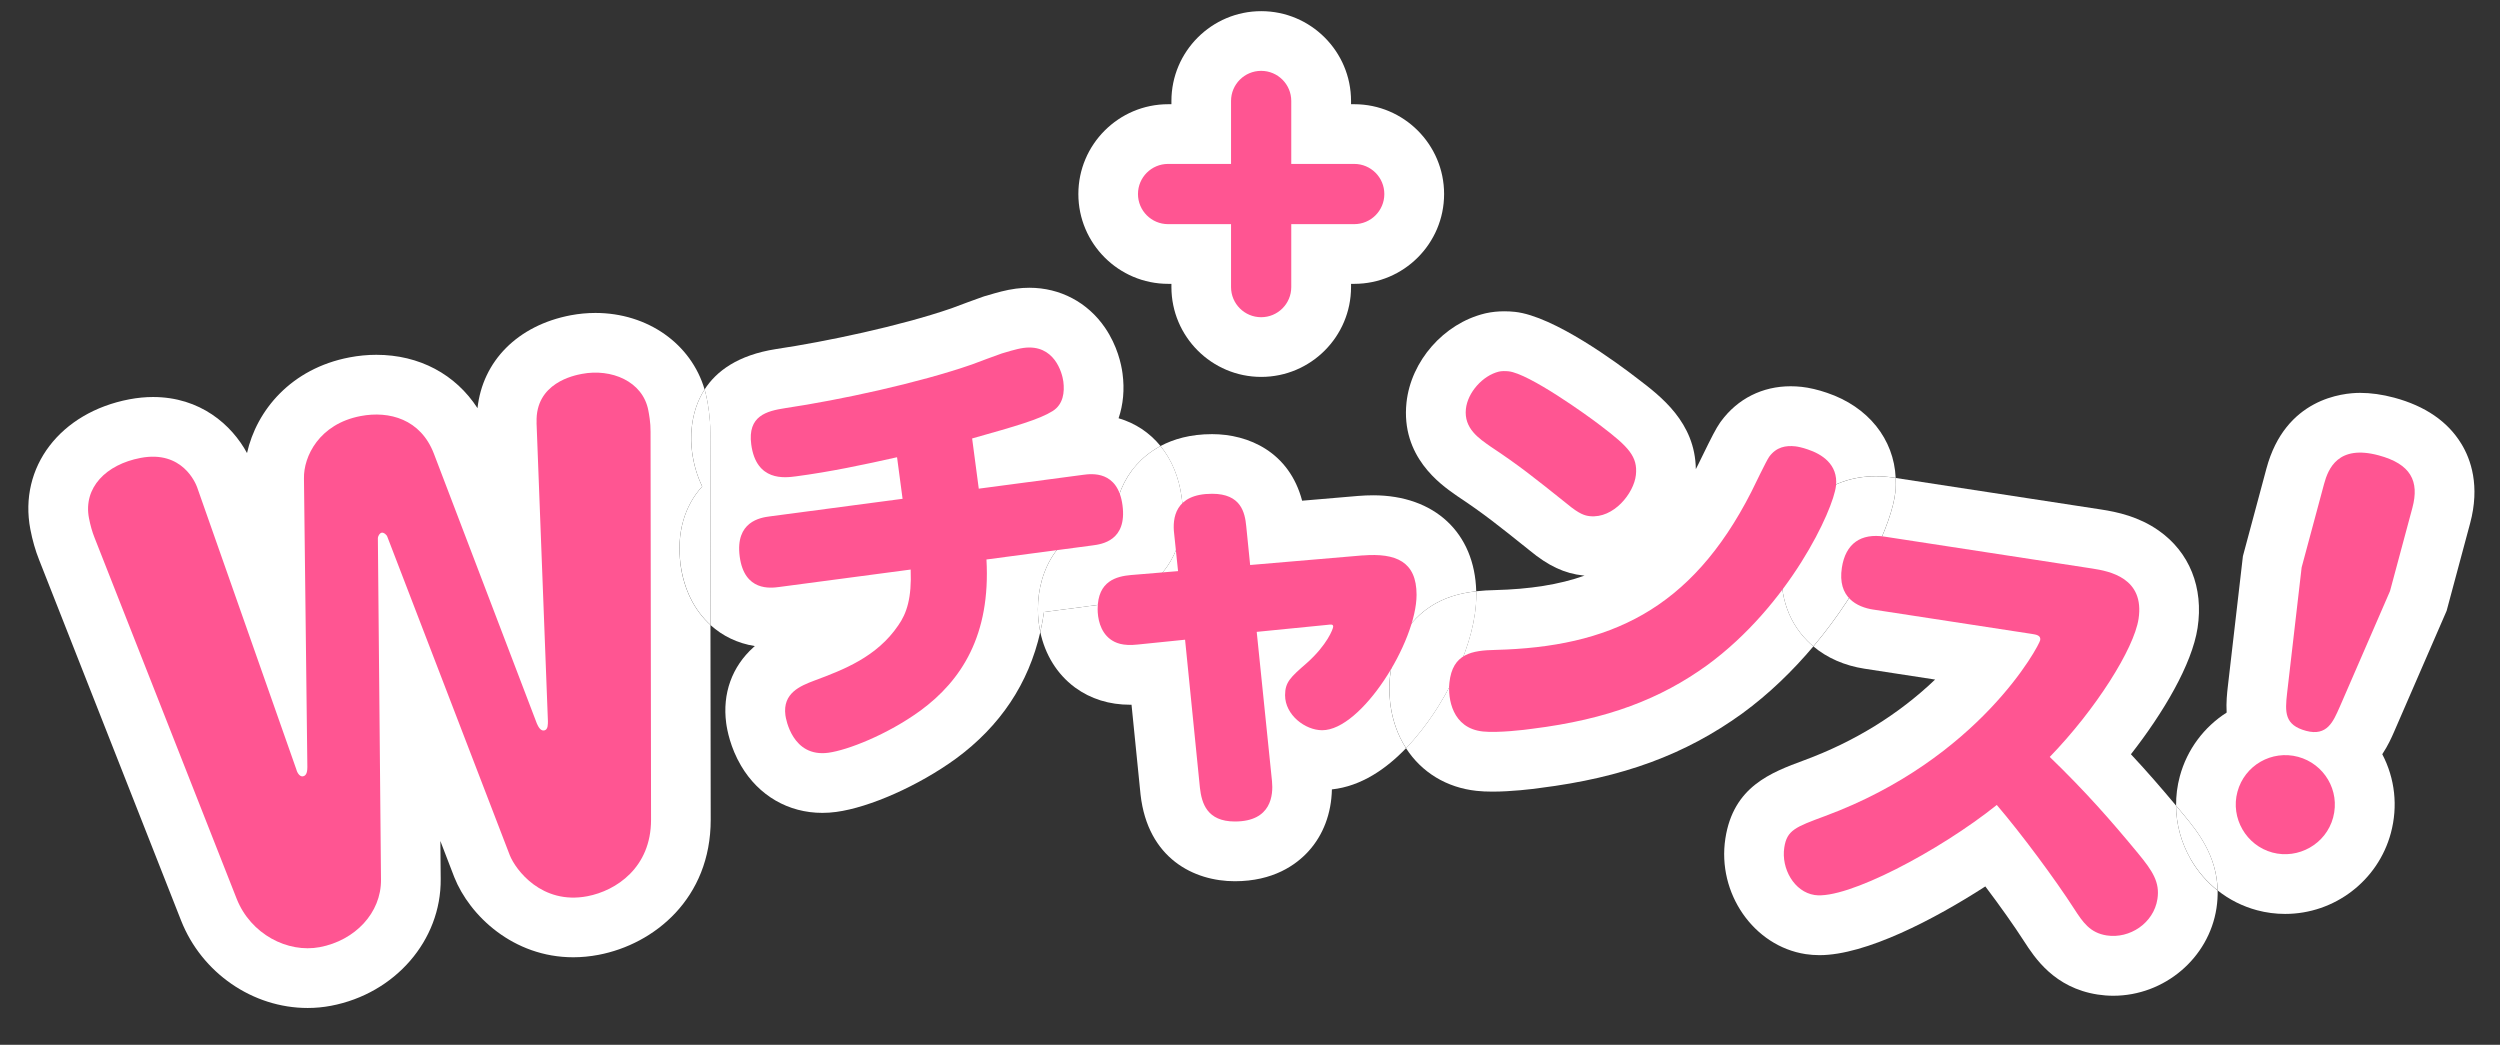
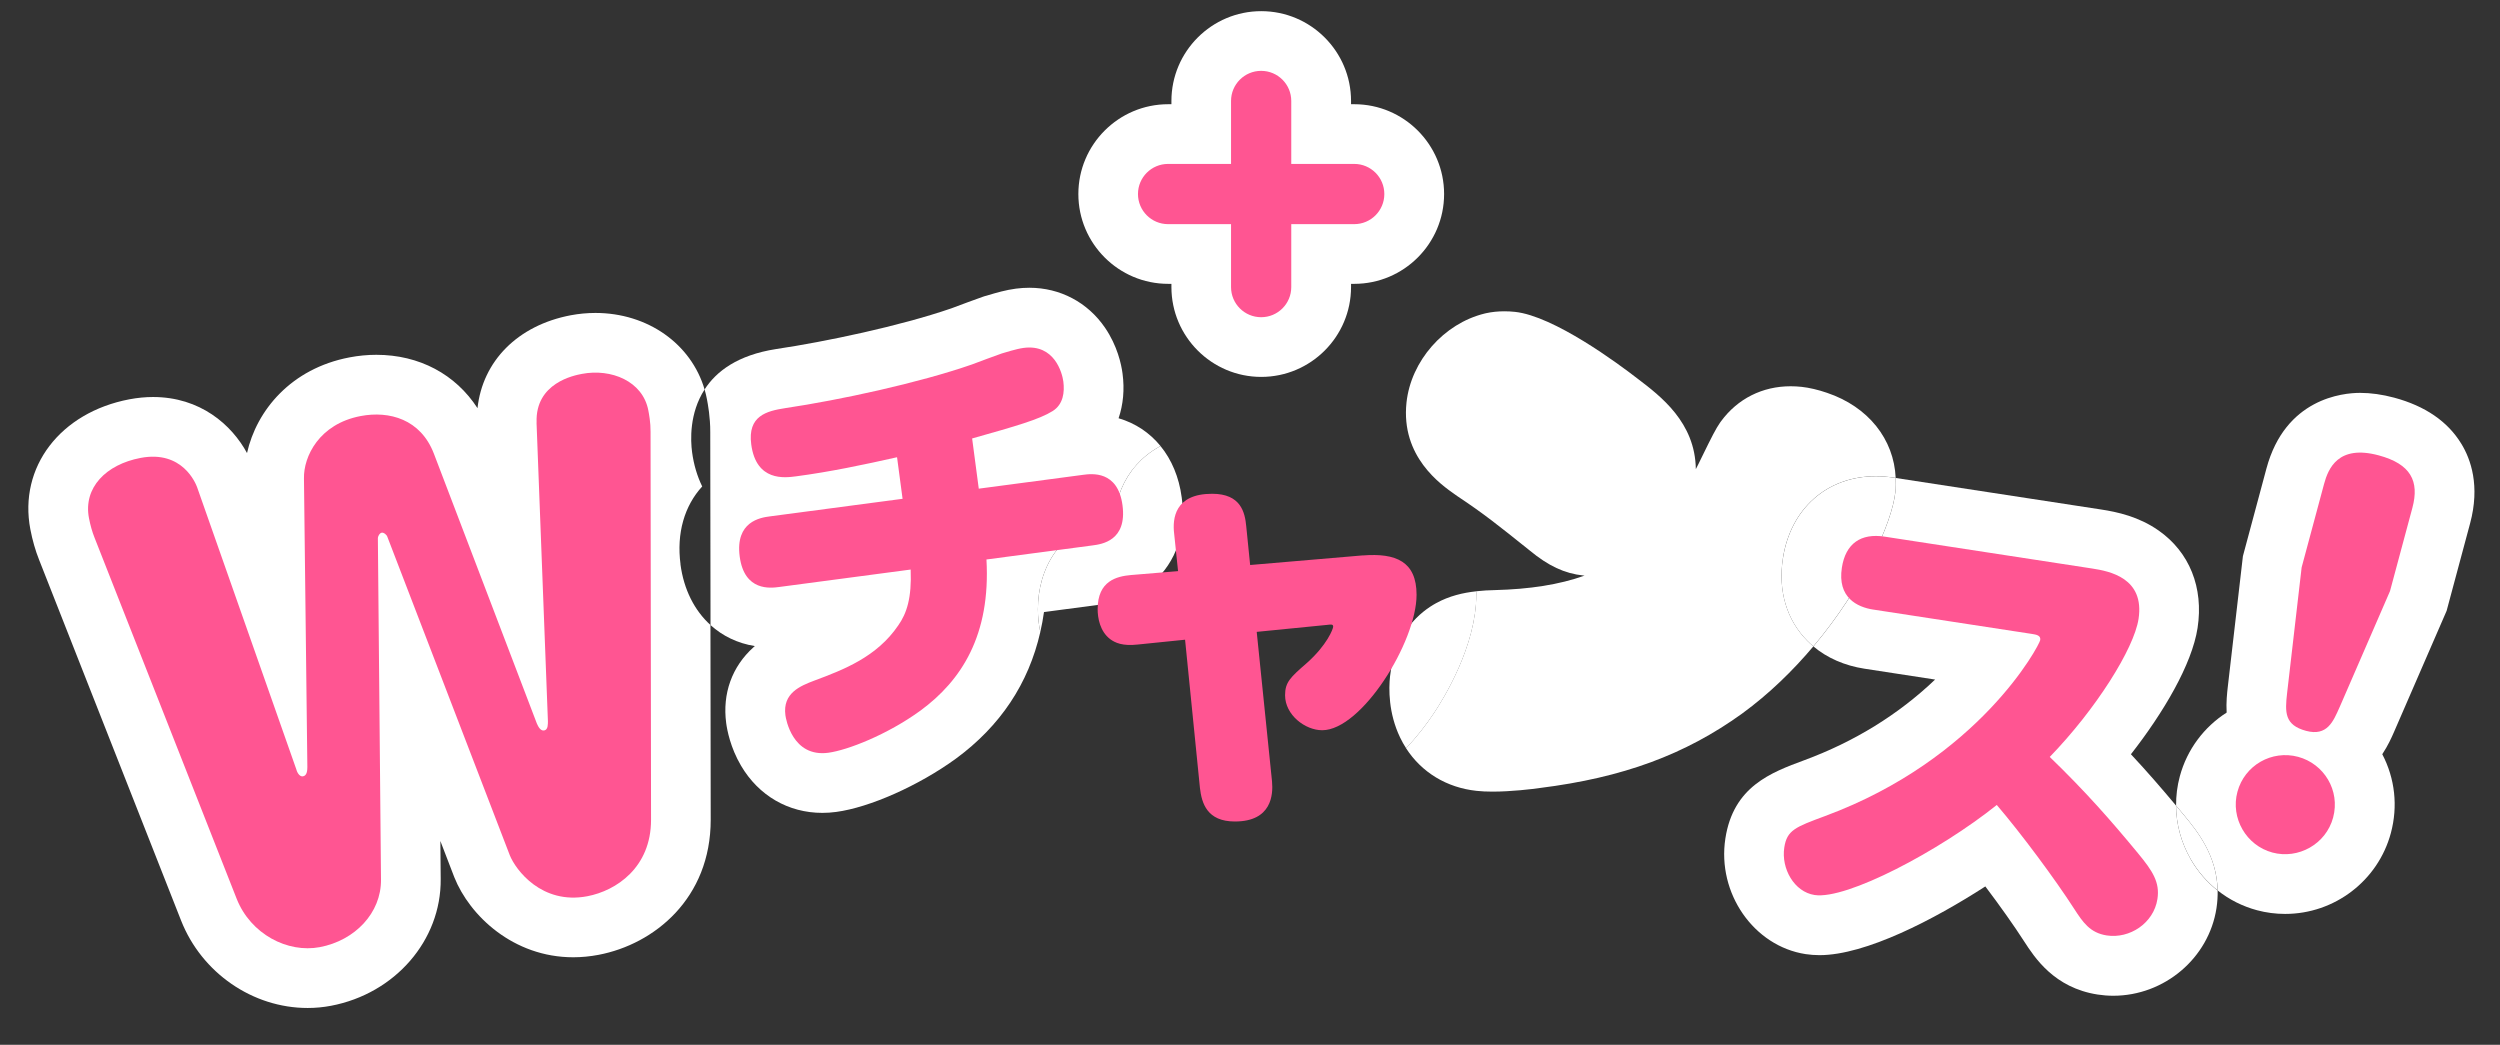
<svg xmlns="http://www.w3.org/2000/svg" id="_レイヤー_2" data-name="レイヤー 2" viewBox="0 0 670 280">
  <rect x="0" y="0" width="670" height="280" fill="#333333" stroke="none" />
  <defs>
    <style>
      .cls-1 {
        fill: none;
      }

      .cls-2 {
        fill: #ff5592;
      }

      .cls-3 {
        fill: #fff;
      }

      .cls-4 {
        clip-path: url(#clippath);
      }
    </style>
    <clipPath id="clippath">
      <rect class="cls-1" width="670" height="280" />
    </clipPath>
  </defs>
  <g id="_レイヤー_5" data-name="レイヤー 5">
    <g class="cls-4">
      <g>
        <g>
          <path class="cls-3" d="M182.38,151.24c-1.11-8.41,1.08-15.7,5.81-20.87-1.33-2.73-2.26-5.81-2.71-9.18-.42-3.15-.77-10.42,3.35-16.81-3.58-12.2-15.23-20.51-29.26-20.51-2.21,0-4.43.21-6.61.62-14.2,2.7-23.61,12.26-24.99,24.9-5.87-9.07-15.58-14.3-27.11-14.3-2.38,0-4.8.23-7.19.69-15.65,2.98-24.91,14.18-27.47,25.64-4.1-7.56-12.5-15.02-25.2-15.02-2.06,0-4.18.21-6.31.61-18.56,3.53-29.73,18.18-26.56,34.83.56,2.93,1.37,5.75,2.34,8.17l38.07,96.72c5.53,14,19.16,23.41,33.92,23.41,2.11,0,4.21-.2,6.26-.59,17.17-3.27,29.53-17.54,29.39-33.94l-.09-10.22,3.73,9.7c4.11,10.33,15.83,21.46,31.88,21.46h0c2.23,0,4.51-.22,6.77-.65,14.98-2.85,30.08-15.15,30.07-36.22l-.07-52.18c-4.27-3.88-7.14-9.47-8.04-16.28Z" />
          <path class="cls-3" d="M298.67,138.59c.5-5.36,2.5-10.19,5.88-13.98,1.51-1.7,3.63-3.55,6.47-5.07-2.9-3.56-6.73-6.13-11.24-7.45,1.24-3.64,1.63-7.71,1.06-11.98-.33-2.51-1.39-7.44-4.7-12.29-4.65-6.8-12.04-10.7-20.26-10.7-1.19,0-2.42.08-3.64.24-2.64.35-5.19,1.08-7.37,1.74l-.5.15-.47.12-.56.19c-1.25.43-6.39,2.32-8.35,3.07-13.72,4.74-33.88,8.97-46.89,10.9l-.12.02c-10.28,1.61-16.01,5.95-19.15,10.82.25.85.46,1.73.63,2.62.25,1.33.91,4.8.89,8.78l.07,51.75c3.23,2.93,7.27,4.89,11.88,5.63-.13.11-.25.22-.38.33-5.75,5.18-8.35,12.4-7.3,20.31.24,1.81,1.11,6.55,3.98,11.42,4.73,8.03,12.67,12.64,21.79,12.64,1.21,0,2.45-.08,3.69-.25,8.97-1.19,22.14-7.04,32.1-14.28,11.92-8.76,19.48-20.13,22.62-33.93-.42-1.97-.64-4.02-.64-6.13,0-10.41,5.45-22.01,20.51-24.67Z" />
-           <path class="cls-3" d="M189.47,106.99c-.17-.89-.38-1.76-.63-2.62-4.12,6.38-3.77,13.66-3.35,16.81.45,3.37,1.37,6.45,2.71,9.18-4.73,5.17-6.92,12.46-5.81,20.87.9,6.81,3.77,12.4,8.04,16.28l-.07-51.75c.03-3.97-.63-7.45-.89-8.78Z" />
-           <path class="cls-3" d="M372.53,181.26c1.27-11.87,8.28-17.38,12.34-19.61,3.55-1.95,7.25-2.79,10.76-3.18-.41-15.66-11.15-25.73-27.61-25.73-1.28,0-2.64.06-4.04.17l-15.01,1.28c-3.45-13.04-14.32-17.84-24.13-17.84-5.87,0-10.38,1.35-13.83,3.19,2.96,3.64,4.95,8.32,5.68,13.78,1.75,13.21-4.65,20.41-8.62,23.52-5.3,4.15-11.02,4.91-13.17,5.19l-15.11,2c-.26,1.83-.59,3.61-.99,5.36,1.28,6.03,4.46,11.23,9.16,14.75l.19.14c4.19,3.05,9.15,4.59,14.74,4.59.12,0,.24,0,.36,0l2.42,24.1c1.95,17.11,14.33,23.2,25.26,23.2,10.29,0,16.42-4.37,19.75-8.04,3.96-4.36,6.13-10.13,6.27-16.57,7.86-.85,14.55-5.5,19.87-11.04-.58-.91-1.12-1.86-1.6-2.86-3.17-6.6-3.05-13.11-2.7-16.4Z" />
          <path class="cls-3" d="M294.91,162.03c2.15-.28,7.87-1.04,13.17-5.19,3.97-3.11,10.37-10.3,8.62-23.52-.72-5.47-2.71-10.14-5.68-13.78-2.84,1.52-4.95,3.36-6.47,5.07-3.37,3.79-5.38,8.62-5.88,13.98-15.05,2.66-20.51,14.26-20.51,24.67,0,2.11.22,4.17.64,6.13.4-1.75.74-3.53.99-5.36l15.11-2Z" />
          <path class="cls-3" d="M477.8,149.7c2.06-13.41,11.84-22.07,24.92-22.07,1.55,0,3.16.13,4.78.37l.54.08c-.45-10.36-7.34-19.08-18.42-22.81-2.35-.81-4.76-1.37-6.77-1.59-1-.11-2-.16-2.96-.16-7.57,0-14.19,3.33-18.64,9.37l-.27.37c-1.11,1.6-2.2,3.73-4.92,9.3-.41.85-.75,1.54-.95,1.94-.21.41-.42.82-.63,1.23-.16-12.49-9.36-19.51-15.65-24.28-5.14-3.98-22.35-16.75-32.84-17.87-.95-.1-1.9-.15-2.83-.15-1.71,0-3.35.17-4.9.51l-.38.09c-10.95,2.68-19.75,12.71-20.94,23.85-1.54,14.49,9.14,21.95,13.16,24.76l.57.4c6.96,4.63,10.57,7.51,19.25,14.46,5.05,4.18,9.38,6.2,14.42,6.74.11.01.21.02.32.03-6.82,2.43-14.71,3.64-24.08,3.88-1.58.03-3.25.12-4.96.31,0,.31.02.61.02.93,0,13.67-8.72,27.78-11.39,31.78-2.05,3.07-4.55,6.34-7.44,9.34,4.16,6.47,10.88,10.58,18.89,11.44,1.29.14,2.69.21,4.28.21,5.01,0,10.72-.68,12.74-.98,22.19-2.78,38.89-8.92,54.18-19.95,7.25-5.29,13.63-11.53,19.08-18-.55-.46-1.08-.94-1.58-1.45-5.57-5.61-7.91-13.45-6.59-22.07Z" />
          <path class="cls-3" d="M395.65,159.4c0-.31-.01-.62-.02-.93-3.51.38-7.21,1.23-10.76,3.18-4.07,2.23-11.07,7.73-12.34,19.61-.35,3.29-.47,9.8,2.7,16.4.48,1,1.01,1.95,1.6,2.86,2.89-3,5.38-6.27,7.44-9.34,2.67-4,11.39-18.11,11.39-31.78Z" />
          <path class="cls-3" d="M587.11,230.26c-2.57-4.45-3.89-9.38-3.93-14.36-3.92-4.69-7.79-9.16-12.09-13.76,8.69-11.12,16.35-24.05,17.86-33.84,1.66-10.81-2.16-20.34-10.48-26.15-5.28-3.69-11-4.94-15.4-5.61l-55.01-8.44c.05,1.25.03,2.51-.1,3.8-.87,8.13-8.58,25.44-21.97,41.34,3.69,3.1,8.38,5.15,13.68,5.97l18.94,2.91c-9.82,9.37-21.6,16.64-35.07,21.62-8.91,3.3-19,7.04-21.14,20.98-2.25,14.66,7.6,28.84,21.5,30.98,1.2.18,2.45.28,3.73.28,12.42,0,30.85-9.64,44.44-18.42,3.89,5.16,7.7,10.52,10.39,14.71,2.82,4.36,8.07,12.48,19.74,14.27,1.37.21,2.76.32,4.15.32,13.72,0,25.62-10.09,27.67-23.47.25-1.65.34-3.22.31-4.72-2.87-2.27-5.32-5.09-7.21-8.37Z" />
          <path class="cls-3" d="M508.05,128.09l-.54-.08c-1.62-.25-3.23-.37-4.78-.37-13.08,0-22.86,8.66-24.92,22.07-1.32,8.63,1.02,16.46,6.59,22.07.5.51,1.03.99,1.58,1.45,13.39-15.91,21.1-33.21,21.97-41.34.14-1.29.16-2.55.1-3.8Z" />
          <path class="cls-3" d="M659.62,118.91c-3.63-5.96-9.69-10.11-17.99-12.34-3.17-.85-6.24-1.28-9.13-1.28-4.61,0-20.05,1.46-25.1,20.29l-6.3,23.46-4.04,34.92c-.2,1.77-.48,4.23-.32,7.01-6.02,3.84-10.6,9.85-12.55,17.09-.7,2.59-1.02,5.23-1,7.85.74.89,1.48,1.77,2.23,2.68,3.38,4.11,8.7,10.6,8.91,20.05,3.08,2.44,6.64,4.25,10.54,5.3,2.46.66,4.99.99,7.54.99,13.26,0,24.91-8.91,28.34-21.67,1.93-7.17,1.11-14.62-2.3-21.13,1.54-2.33,2.5-4.49,3.07-5.79l14.17-32.63,6.3-23.46c2.69-10.02.21-17.13-2.36-21.33Z" />
          <path class="cls-3" d="M583.18,215.9c.04,4.98,1.37,9.91,3.93,14.36,1.89,3.28,4.34,6.1,7.21,8.37-.2-9.46-5.52-15.94-8.91-20.05-.75-.91-1.49-1.79-2.23-2.68Z" />
          <path class="cls-3" d="M313.07,76.07h.87v.87c0,13.27,10.8,24.07,24.07,24.07s24.07-10.8,24.07-24.07v-.87h.87c13.27,0,24.07-10.8,24.07-24.07s-10.8-24.07-24.07-24.07h-.87v-.87c0-13.27-10.8-24.07-24.07-24.07s-24.07,10.8-24.07,24.07v.87h-.87c-13.27,0-24.07,10.8-24.07,24.07s10.8,24.07,24.07,24.07Z" />
        </g>
        <g>
          <g>
            <path class="cls-2" d="M143.81,113.24c-.4-10.65,10.11-12.65,12.15-13.04,7.84-1.49,16.3,1.94,17.79,9.78.18.94.63,3.29.6,5.74l.13,103.99c0,12.84-9.38,19.01-17.07,20.48-12.23,2.33-19.22-7.07-20.79-11l-32.84-85.41c-.06-.31-.87-1.14-1.49-1.02-.63.12-1.08,1.18-1.02,1.49l.84,91.51c.07,8.92-6.98,16.28-16.39,18.07-8.63,1.64-18.54-3.46-22.3-12.98l-38.09-96.77c-.61-1.51-1.13-3.36-1.49-5.24-1.55-8.16,4.58-14.36,13.83-16.12,11.29-2.15,14.81,6.93,15.15,7.84l26.57,75.56c.09.47.73,2.14,1.83,1.93s1.14-1.68,1.15-2.49l-.91-77.35c-.13-5.83,4.05-14.59,15.19-16.71,7.69-1.46,16.09.84,19.63,10.08l27.58,72.28c.28.6.89,2.11,1.99,1.9s.96-1.81.99-2.46l-3.05-80.03Z" />
            <path class="cls-2" d="M262.33,130.96l27.97-3.71c2.21-.29,9.29-1.23,10.53,8.17,1.26,9.52-5.59,10.43-8.02,10.75l-28.44,3.77c1.15,20.28-6.69,32.42-17.67,40.49-8.94,6.5-19.62,10.63-24.72,11.31-9.63,1.28-11.37-9.12-11.49-10.05-.78-5.92,3.92-7.84,7.75-9.29,7.88-2.93,16.76-6.35,22.49-14.79,2.29-3.26,3.63-7.33,3.33-14.97l-35.29,4.68c-2.21.29-9.29,1.23-10.53-8.17s5.59-10.43,8.02-10.75l35.63-4.72-1.48-11.14c-8.95,2.01-17.91,3.91-27.08,5.12-3.02.4-10.68,1.42-12-8.57-1.01-7.66,4.13-8.93,9.11-9.71,14.71-2.19,35.84-6.76,50.06-11.71,1.35-.53,6.87-2.56,8-2.95.91-.24,3.74-1.2,5.83-1.48,8.24-1.09,10.33,6.66,10.64,8.98.38,2.9-.01,6.14-2.85,7.94-3.6,2.25-9.75,4.01-21.59,7.35l1.78,13.46Z" />
            <path class="cls-2" d="M365.24,148.86c8.9-.7,14.4,1.64,14.4,10.54,0,12.65-14.75,36.3-25.29,36.3-4.57,0-9.95-4.1-9.95-9.37,0-3.51,1.41-4.8,5.86-8.67,5.39-4.8,7.03-9.13,7.03-9.72,0-.7-.58-.59-1.64-.47l-18.85,1.87,4.1,40.05c.35,3.63-.12,10.77-9.95,10.77-7.49,0-8.9-4.92-9.37-9.02l-3.98-39.7-12.65,1.29c-4.1.47-6.09-.47-7.38-1.41-2.81-2.11-3.4-5.74-3.4-8.08,0-7.61,5.15-8.78,8.9-9.13l12.65-1.05-1.05-10.07c-.47-3.98.12-10.66,10.19-10.66,7.73,0,8.78,5.03,9.13,8.67l1.05,10.42,30.21-2.58Z" />
-             <path class="cls-2" d="M492.04,130.19c-.68,6.4-12.48,31.99-34.57,48.12-12.37,8.92-26.51,14.48-46.91,17.01-1.8.28-9.19,1.14-13.15.72-8.27-.88-9.41-8.89-8.97-13.08.83-7.8,5.99-8.66,12.48-8.79,30.11-.79,52.22-10.44,68.46-42.39.74-1.45,3.93-8.18,4.77-9.38,1.93-2.62,4.45-3.06,7.01-2.78.58.06,1.85.31,3.33.83,3.64,1.21,8.18,3.93,7.56,9.75ZM404.29,99.51c5.47.58,21.11,11.79,24.81,14.66,7.41,5.62,9.84,8.23,9.32,13.12-.52,4.89-5.96,11.73-12.36,11.04-1.28-.14-2.77-.53-6.01-3.23-9-7.2-12.91-10.33-20.5-15.37-3.18-2.22-7.25-4.89-6.69-10.13.47-4.42,4.49-8.94,8.84-10.01.72-.16,1.67-.18,2.6-.08Z" />
            <path class="cls-2" d="M502.08,163.38c-4.4-.67-9.69-3.26-8.46-11.25,1-6.48,5.1-9.29,11.46-8.31l55.55,8.53c4.75.73,14.18,2.53,12.5,13.53-1.23,7.99-11.41,24.19-23.8,36.98,9.49,9.16,16.35,16.96,23.74,25.92,3.79,4.61,5.82,7.65,5.12,12.16-1,6.48-7.45,10.7-13.58,9.76-4.51-.69-6.44-3.59-8.74-7.15-5.17-8.02-14.1-20.05-20.73-27.82-15.4,12.33-40.27,25.45-48.84,24.13-5.44-.83-8.98-7.06-8.11-12.74.71-4.63,2.97-5.47,10.88-8.4,41.44-15.32,57.49-45.79,57.71-47.18.2-1.27-1.08-1.47-2.24-1.65l-42.48-6.52Z" />
          </g>
          <path class="cls-2" d="M625.28,219.1c-1.92,7.15-9.36,11.24-16.27,9.38-7.03-1.89-11.27-9.24-9.38-16.27,1.92-7.15,9.24-11.27,16.27-9.38,6.91,1.86,11.33,8.99,9.38,16.27ZM627,189.55c-1.68,3.78-3.3,7.84-8.97,6.32-5.79-1.56-5.67-4.96-5.09-10.09l3.9-33.72,6-22.32c1.13-4.19,3.78-10.62,14.63-7.71,8.63,2.32,10.97,6.91,9.05,14.07l-6,22.32-13.52,31.14Z" />
          <path class="cls-2" d="M362.93,43.93h-16.87v-16.87c0-4.46-3.61-8.07-8.07-8.07s-8.07,3.61-8.07,8.07v16.87h-16.87c-4.46,0-8.07,3.61-8.07,8.07s3.61,8.07,8.07,8.07h16.87v16.87c0,4.46,3.61,8.07,8.07,8.07s8.07-3.61,8.07-8.07v-16.87h16.87c4.46,0,8.07-3.61,8.07-8.07s-3.61-8.07-8.07-8.07Z" />
        </g>
      </g>
    </g>
  </g>
</svg>